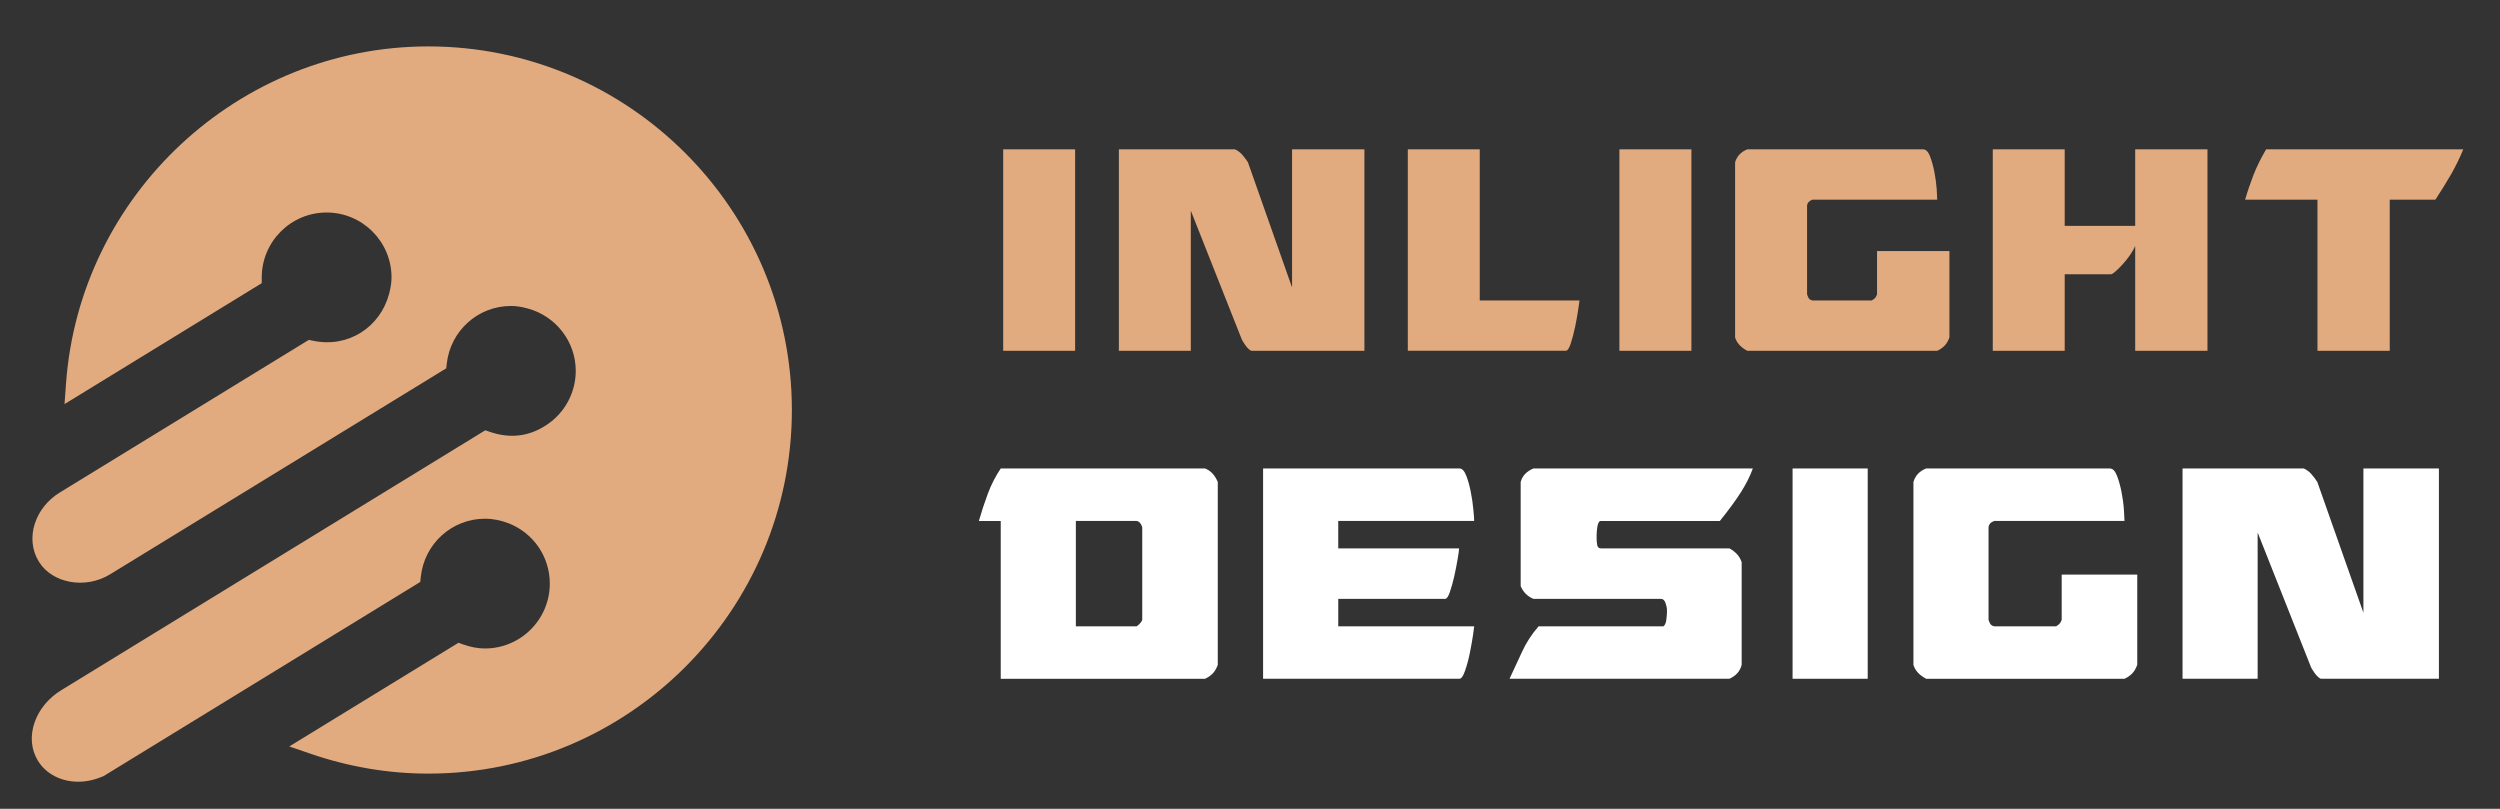
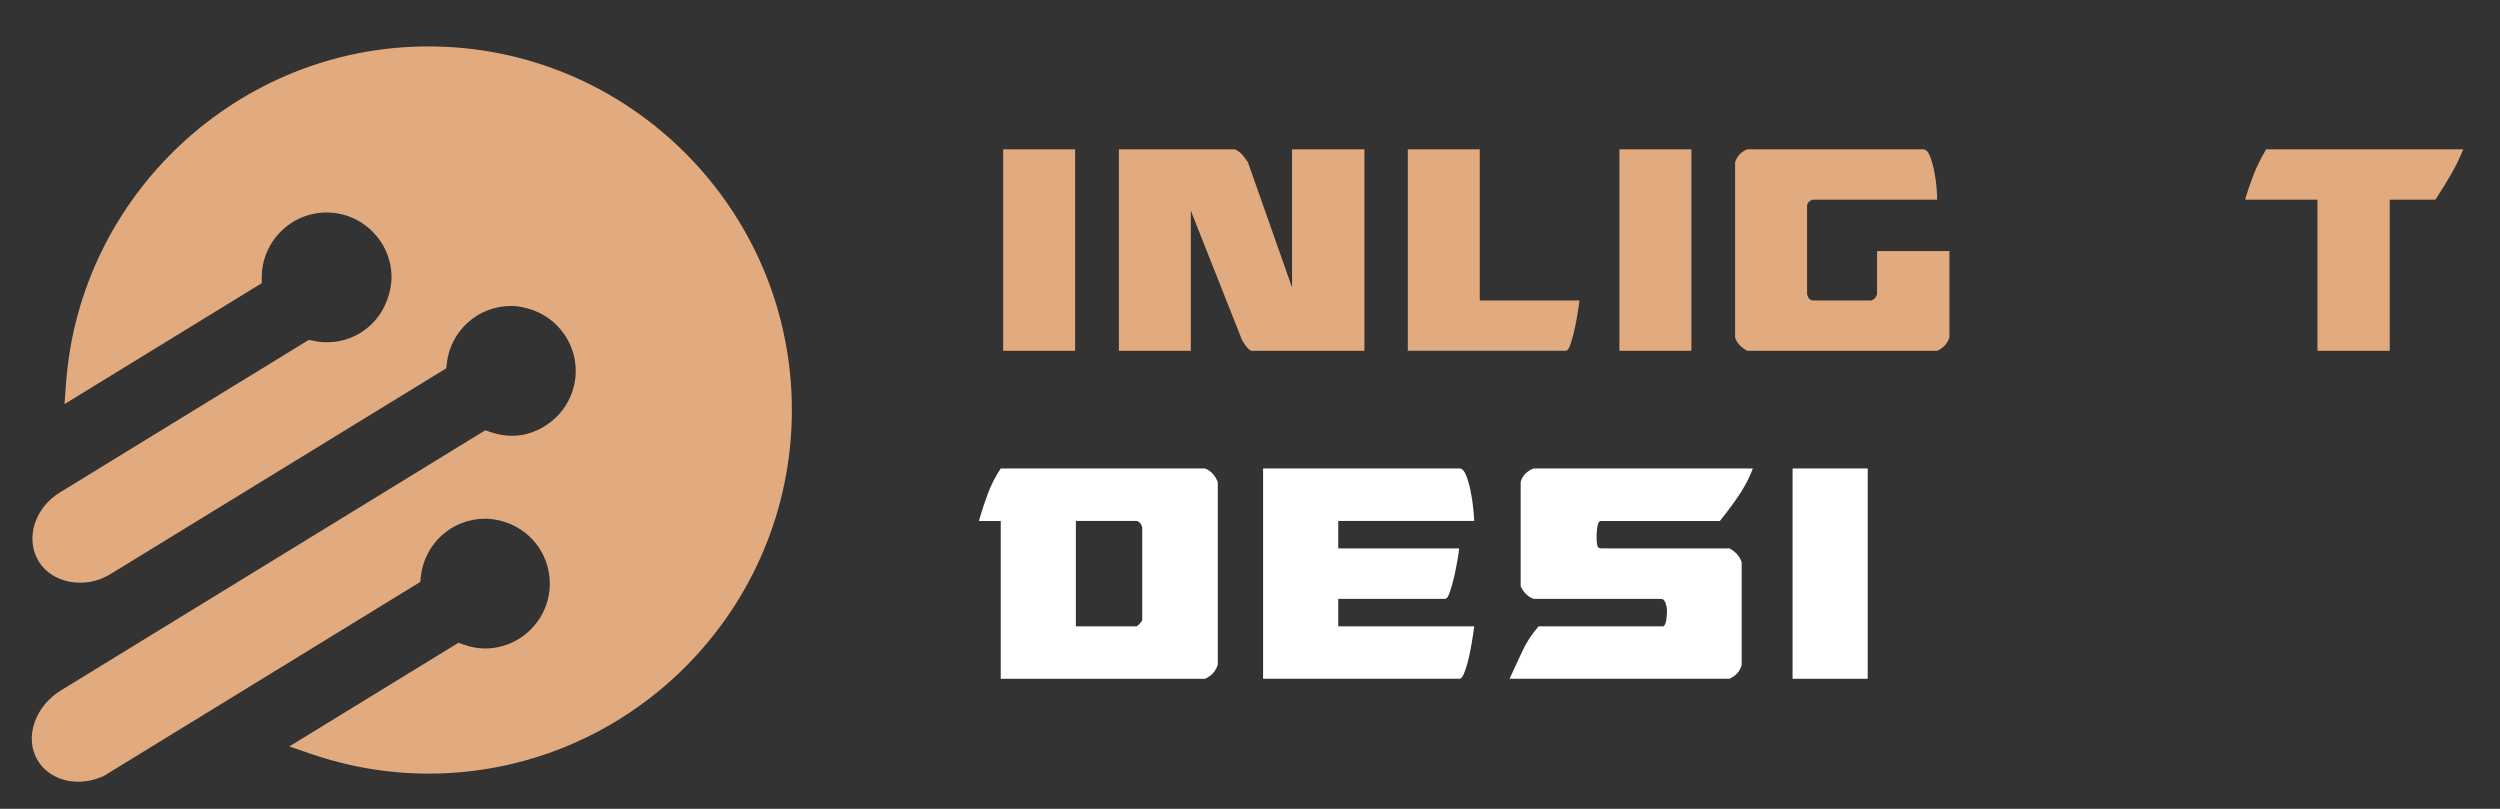
<svg xmlns="http://www.w3.org/2000/svg" version="1.1" id="Calque_1" x="0px" y="0px" width="170px" height="55px" viewBox="0 0 170 55" enable-background="new 0 0 170 55" xml:space="preserve">
  <rect x="0" y="0" width="170" height="55" fill="#333333" stroke="none" />
  <g>
    <g>
      <g>
        <path fill="#E2AB7F" d="M68.217,23.854V10.156h4.891v13.697H68.217z" />
        <path fill="#E2AB7F" d="M76.085,10.156h7.895c0.19,0.086,0.352,0.212,0.491,0.362c0.138,0.16,0.268,0.335,0.388,0.517     l3.002,8.516v-9.395h4.918v13.697h-7.66c-0.051,0-0.119-0.037-0.194-0.103c-0.08-0.072-0.152-0.154-0.223-0.248     c-0.068-0.097-0.129-0.188-0.181-0.274c-0.052-0.088-0.085-0.154-0.103-0.206l-3.443-8.697v9.528h-4.892V10.156z" />
        <path fill="#E2AB7F" d="M95.731,23.854V10.156h4.891v10.274h6.781c0,0.039-0.025,0.233-0.08,0.584     c-0.049,0.354-0.12,0.743-0.205,1.165c-0.088,0.425-0.188,0.81-0.298,1.152c-0.111,0.347-0.227,0.521-0.347,0.521H95.731z" />
        <path fill="#E2AB7F" d="M110.12,23.854V10.156h4.896v13.697H110.12z" />
        <path fill="#E2AB7F" d="M117.987,22.944V11.035c0.122-0.413,0.396-0.705,0.828-0.879h11.956c0.191,0,0.347,0.156,0.47,0.466     c0.117,0.312,0.217,0.666,0.295,1.061c0.078,0.4,0.128,0.783,0.158,1.153c0.022,0.373,0.037,0.618,0.037,0.74h-8.487     c-0.228,0.089-0.349,0.224-0.363,0.413v6.03c0.047,0.157,0.104,0.261,0.151,0.308c0.056,0.056,0.126,0.088,0.212,0.104h4.033     c0.12-0.065,0.204-0.128,0.249-0.191c0.04-0.059,0.082-0.133,0.114-0.22v-2.947h4.921v5.872     c-0.086,0.244-0.198,0.432-0.338,0.569c-0.136,0.142-0.302,0.252-0.492,0.34h-12.916C118.364,23.61,118.09,23.306,117.987,22.944     z" />
-         <path fill="#E2AB7F" d="M145.193,16.732c-0.075,0.174-0.186,0.372-0.341,0.594c-0.151,0.228-0.319,0.434-0.492,0.625     c-0.168,0.19-0.335,0.351-0.491,0.492c-0.151,0.135-0.253,0.205-0.309,0.205h-3.161v5.205h-4.89V10.156h4.89v5.205h4.794v-5.205     h4.915v13.697h-4.915V16.732z" />
        <path fill="#E2AB7F" d="M162.503,23.854h-4.915V13.576h-4.918c0.158-0.552,0.348-1.115,0.569-1.686     c0.224-0.569,0.509-1.146,0.857-1.734h13.404c-0.223,0.555-0.496,1.113-0.813,1.675c-0.323,0.554-0.677,1.138-1.08,1.745h-3.105     V23.854z" />
      </g>
      <g>
        <path fill="#FFFFFF" d="M81.944,31.856c0.379,0.143,0.667,0.45,0.865,0.918V45.21c-0.09,0.251-0.208,0.45-0.352,0.595     s-0.315,0.261-0.513,0.352H68.05v-10.73h-1.487c0.18-0.631,0.383-1.249,0.609-1.854c0.223-0.603,0.516-1.175,0.878-1.716H81.944z      M73.158,42.59h4.138c0.197-0.146,0.323-0.292,0.377-0.435v-6.298c-0.072-0.252-0.198-0.396-0.377-0.432h-4.138V42.59z" />
        <path fill="#FFFFFF" d="M85.89,46.156v-14.3h13.353c0.18,0,0.333,0.161,0.461,0.487c0.125,0.323,0.229,0.694,0.309,1.108     c0.083,0.412,0.14,0.815,0.176,1.203s0.055,0.643,0.055,0.771h-9.244v1.864h8.217c0,0.108-0.031,0.349-0.096,0.716     c-0.061,0.37-0.139,0.757-0.227,1.162c-0.092,0.406-0.191,0.767-0.299,1.081c-0.107,0.315-0.217,0.473-0.323,0.473h-7.271v1.868     h9.244c0,0.037-0.027,0.236-0.082,0.607c-0.054,0.368-0.126,0.774-0.216,1.213c-0.09,0.444-0.198,0.844-0.325,1.206     c-0.125,0.36-0.251,0.54-0.378,0.54H85.89z" />
        <path fill="#FFFFFF" d="M113.353,41.479c0-0.128-0.032-0.284-0.097-0.472c-0.063-0.191-0.173-0.286-0.334-0.286h-8.65     c-0.397-0.161-0.687-0.448-0.866-0.863v-7.084c0.107-0.412,0.396-0.72,0.866-0.918h14.921c-0.181,0.506-0.447,1.037-0.799,1.596     c-0.353,0.556-0.833,1.215-1.445,1.974h-8.083c-0.071,0-0.125,0.036-0.16,0.108c-0.036,0.071-0.065,0.159-0.084,0.271     c-0.016,0.108-0.031,0.216-0.039,0.323c-0.009,0.107-0.013,0.188-0.013,0.244v0.268c0,0.129,0.013,0.269,0.04,0.419     c0.027,0.155,0.111,0.231,0.256,0.231h8.733c0.432,0.233,0.71,0.548,0.834,0.947v6.973c-0.107,0.432-0.388,0.747-0.834,0.946     h-14.951c0.29-0.612,0.573-1.226,0.853-1.837c0.281-0.615,0.652-1.191,1.123-1.729h8.487c0.107-0.074,0.175-0.228,0.202-0.463     c0.028-0.232,0.04-0.403,0.04-0.512V41.479z" />
        <path fill="#FFFFFF" d="M121.895,46.156v-14.3h5.109v14.3H121.895z" />
-         <path fill="#FFFFFF" d="M130.114,45.21V32.774c0.124-0.431,0.41-0.739,0.863-0.918h12.487c0.198,0,0.362,0.161,0.487,0.487     c0.127,0.323,0.23,0.694,0.312,1.108c0.079,0.412,0.136,0.815,0.162,1.203c0.024,0.388,0.041,0.643,0.041,0.771h-8.866     c-0.235,0.089-0.362,0.232-0.379,0.432v6.298c0.057,0.163,0.108,0.271,0.162,0.323c0.053,0.056,0.124,0.092,0.217,0.111h4.217     c0.124-0.074,0.212-0.14,0.257-0.203c0.043-0.063,0.085-0.14,0.121-0.231v-3.08h5.138v6.135c-0.093,0.251-0.209,0.45-0.352,0.595     c-0.147,0.145-0.315,0.261-0.515,0.352h-13.489C130.509,45.905,130.223,45.59,130.114,45.21z" />
-         <path fill="#FFFFFF" d="M148.412,31.856h8.245c0.196,0.091,0.368,0.215,0.512,0.378s0.281,0.344,0.408,0.54l3.135,8.894v-9.812     h5.134v14.3h-8.001c-0.054,0-0.121-0.036-0.201-0.109c-0.082-0.07-0.159-0.157-0.231-0.254c-0.07-0.1-0.135-0.195-0.188-0.283     c-0.056-0.093-0.092-0.165-0.108-0.221l-3.597-9.08v9.947h-5.107V31.856z" />
      </g>
    </g>
    <g>
      <path fill="#E2AB7F" d="M29.125,3.156c-12.898,0-23.722,10.082-24.638,22.954l-0.099,1.368l13.41-8.222v-0.396    c0.004-2.431,1.981-4.41,4.411-4.41c2.435,0,4.415,1.98,4.415,4.414c0,0.342-0.054,0.701-0.169,1.131    c-0.594,2.228-2.756,3.692-5.179,3.174L21,23.111L4.07,33.488c-0.821,0.502-1.423,1.255-1.704,2.125    c-0.289,0.903-0.189,1.82,0.276,2.577c0.912,1.487,3.169,1.89,4.84,0.866l22.864-14.011l0.037-0.343    c0.26-2.224,2.133-3.896,4.357-3.896c0.351,0,0.714,0.051,1.147,0.171c1.923,0.521,3.264,2.263,3.264,4.239    c0,1.474-0.734,2.846-1.964,3.666c-1.102,0.737-2.373,0.997-3.875,0.485L33,29.259L4.161,46.936    c-0.858,0.524-1.494,1.296-1.803,2.171c-0.326,0.926-0.248,1.858,0.223,2.628c0.549,0.89,1.572,1.422,2.74,1.422    c0.541,0,1.102-0.115,1.725-0.384l21.531-13.2l0.037-0.347c0.24-2.253,2.113-3.953,4.362-3.953c0.553,0,1.102,0.11,1.638,0.322    c1.688,0.677,2.772,2.284,2.772,4.091c0,2.431-1.976,4.411-4.411,4.411c-0.479,0-0.966-0.093-1.481-0.276l-0.318-0.113    l-11.504,7.05l1.416,0.487c2.624,0.903,5.327,1.361,8.038,1.361c13.629,0,24.721-11.094,24.721-24.727    C53.845,14.248,42.754,3.156,29.125,3.156z" />
    </g>
  </g>
</svg>